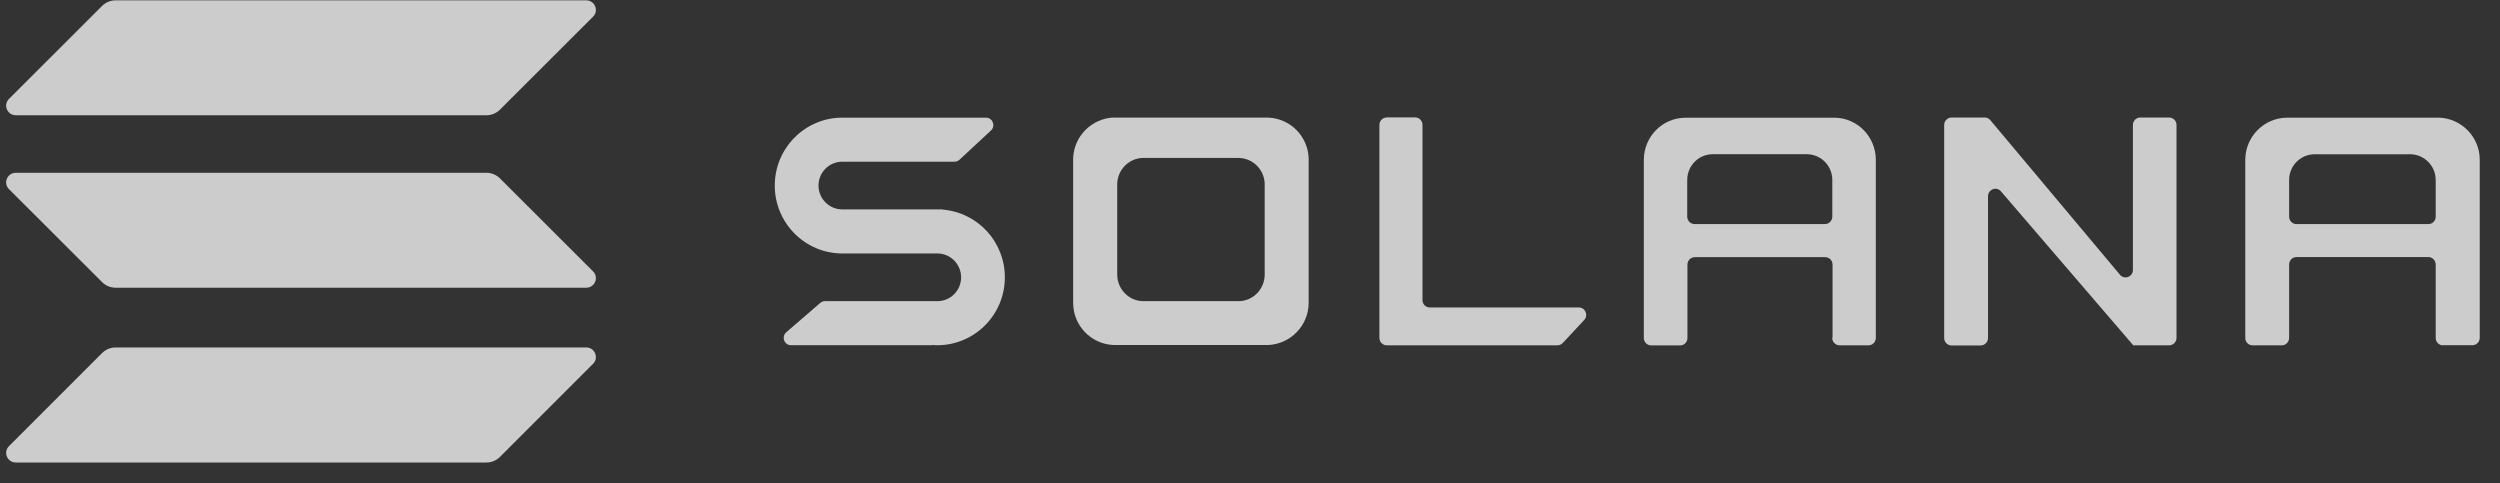
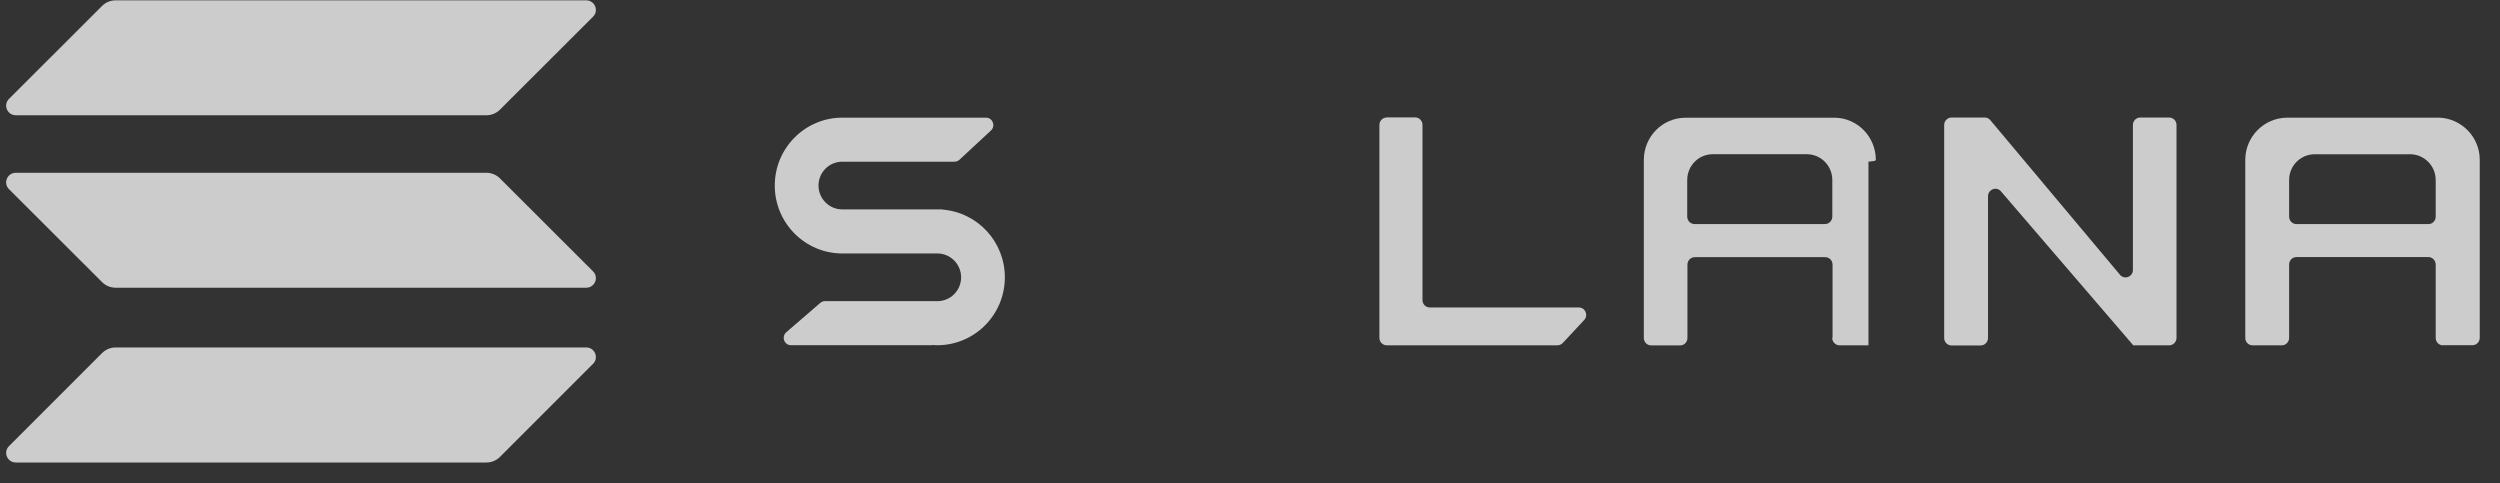
<svg xmlns="http://www.w3.org/2000/svg" viewBox="0 0 119 23" fill="none">
  <rect x="0" y="0" width="119" height="23" fill="#333333" stroke="none" />
  <path d="M40.182 12.065H44.619C45.243 12.065 45.749 12.576 45.749 13.2C45.749 13.829 45.243 14.335 44.619 14.335H39.267C39.181 14.335 39.1 14.367 39.041 14.421L37.428 15.814C37.18 16.029 37.331 16.433 37.654 16.433H44.35C44.35 16.433 44.356 16.433 44.356 16.427C44.356 16.422 44.361 16.422 44.361 16.422C44.447 16.427 44.528 16.433 44.614 16.433C46.389 16.433 47.831 14.986 47.831 13.2C47.831 11.506 46.534 10.113 44.877 9.978C44.877 9.978 44.872 9.978 44.872 9.973C44.872 9.967 44.872 9.967 44.867 9.967H40.09C39.466 9.967 38.961 9.456 38.961 8.832C38.961 8.203 39.466 7.697 40.09 7.697H45.431C45.517 7.697 45.604 7.665 45.668 7.606L47.169 6.213C47.406 5.992 47.25 5.6 46.932 5.6H40.182C40.155 5.6 40.122 5.6 40.096 5.6C38.321 5.6 36.879 7.047 36.879 8.832C36.879 10.618 38.321 12.065 40.096 12.065C40.122 12.065 40.149 12.065 40.182 12.065Z" fill="white" fill-opacity="0.75" />
  <path d="M66.01 5.593C65.816 5.593 65.66 5.749 65.66 5.948V16.082C65.66 16.276 65.816 16.437 66.01 16.437H74.132C74.229 16.437 74.32 16.394 74.39 16.324L75.407 15.232C75.617 15.007 75.461 14.635 75.149 14.635H68.059C67.865 14.635 67.71 14.479 67.71 14.28V5.943C67.71 5.749 67.554 5.588 67.36 5.588H66.01V5.593Z" fill="white" fill-opacity="0.75" />
-   <path fill-rule="evenodd" clip-rule="evenodd" d="M53.002 5.594C53.002 5.599 53.002 5.599 53.002 5.594C51.964 5.642 51.13 6.476 51.082 7.514V14.329C51.082 14.356 51.082 14.388 51.082 14.415C51.082 15.496 51.932 16.379 53.002 16.422H60.371C61.437 16.373 62.292 15.491 62.292 14.415C62.292 14.388 62.292 14.356 62.292 14.329V7.519C62.249 6.481 61.415 5.642 60.377 5.599H53.002V5.594ZM54.379 7.519C54.374 7.519 54.374 7.519 54.379 7.519C53.728 7.546 53.207 8.073 53.18 8.73V13.017C53.18 13.033 53.18 13.054 53.18 13.07C53.18 13.748 53.712 14.308 54.379 14.335H59C59.667 14.308 60.199 13.748 60.199 13.07C60.199 13.054 60.199 13.033 60.199 13.017V8.73C60.172 8.073 59.651 7.552 59 7.519H54.379Z" fill="white" fill-opacity="0.75" />
-   <path fill-rule="evenodd" clip-rule="evenodd" d="M87.213 16.082C87.213 16.275 87.369 16.437 87.562 16.437H88.939C89.133 16.437 89.289 16.281 89.289 16.082V7.696C89.289 7.669 89.289 7.637 89.289 7.61C89.289 6.529 88.445 5.647 87.39 5.604H80.317C80.29 5.604 80.258 5.604 80.231 5.604C79.134 5.604 78.246 6.502 78.246 7.615C78.246 7.642 78.246 7.674 78.246 7.701V16.087C78.246 16.281 78.402 16.442 78.596 16.442H79.973C80.166 16.442 80.322 16.286 80.322 16.087V12.596C80.322 12.402 80.478 12.241 80.672 12.241H86.879C87.073 12.241 87.229 12.397 87.229 12.596V16.082H87.213ZM80.312 10.31V8.567C80.312 7.89 80.855 7.341 81.522 7.341H86.008C86.675 7.341 87.218 7.89 87.218 8.567V10.31C87.218 10.504 87.062 10.665 86.869 10.665H80.661C80.468 10.665 80.312 10.509 80.312 10.31Z" fill="white" fill-opacity="0.75" />
+   <path fill-rule="evenodd" clip-rule="evenodd" d="M87.213 16.082C87.213 16.275 87.369 16.437 87.562 16.437H88.939V7.696C89.289 7.669 89.289 7.637 89.289 7.61C89.289 6.529 88.445 5.647 87.39 5.604H80.317C80.29 5.604 80.258 5.604 80.231 5.604C79.134 5.604 78.246 6.502 78.246 7.615C78.246 7.642 78.246 7.674 78.246 7.701V16.087C78.246 16.281 78.402 16.442 78.596 16.442H79.973C80.166 16.442 80.322 16.286 80.322 16.087V12.596C80.322 12.402 80.478 12.241 80.672 12.241H86.879C87.073 12.241 87.229 12.397 87.229 12.596V16.082H87.213ZM80.312 10.31V8.567C80.312 7.89 80.855 7.341 81.522 7.341H86.008C86.675 7.341 87.218 7.89 87.218 8.567V10.31C87.218 10.504 87.062 10.665 86.869 10.665H80.661C80.468 10.665 80.312 10.509 80.312 10.31Z" fill="white" fill-opacity="0.75" />
  <path fill-rule="evenodd" clip-rule="evenodd" d="M116.288 16.438C116.095 16.438 115.939 16.282 115.939 16.083V12.592C115.939 12.399 115.783 12.237 115.589 12.237H109.312C109.118 12.237 108.962 12.393 108.962 12.592V16.083C108.962 16.277 108.806 16.438 108.612 16.438H107.225C107.031 16.438 106.875 16.282 106.875 16.083V7.697C106.875 7.671 106.875 7.638 106.875 7.611C106.875 6.503 107.773 5.6 108.881 5.6C108.908 5.6 108.941 5.6 108.967 5.6H116.116C117.181 5.648 118.036 6.53 118.036 7.606C118.036 7.633 118.036 7.665 118.036 7.692V16.078C118.036 16.271 117.88 16.433 117.687 16.433H116.288V16.438ZM108.962 8.569V10.312C108.962 10.505 109.118 10.667 109.312 10.667H115.589C115.783 10.667 115.939 10.511 115.939 10.312V8.569C115.939 7.891 115.39 7.342 114.718 7.342H110.183C109.505 7.342 108.962 7.891 108.962 8.569Z" fill="white" fill-opacity="0.75" />
  <path d="M94.474 5.594C94.576 5.594 94.673 5.637 94.738 5.717L100.913 13.081C101.122 13.329 101.526 13.178 101.526 12.85V5.949C101.526 5.755 101.682 5.594 101.875 5.594H103.253C103.446 5.594 103.602 5.75 103.602 5.949V16.083C103.602 16.276 103.446 16.438 103.253 16.438H101.542C101.537 16.438 101.531 16.432 101.531 16.427C101.531 16.422 101.531 16.422 101.526 16.416L95.243 9.106C95.033 8.859 94.63 9.015 94.63 9.338V16.088C94.63 16.282 94.474 16.443 94.28 16.443H92.893C92.699 16.443 92.543 16.287 92.543 16.088V5.949C92.543 5.755 92.699 5.594 92.893 5.594H94.474Z" fill="white" fill-opacity="0.75" />
  <path d="M4.856 16.808C5.028 16.636 5.26 16.539 5.502 16.539H27.905C28.314 16.539 28.518 17.034 28.228 17.319L23.801 21.746C23.629 21.918 23.398 22.015 23.155 22.015H0.752C0.343 22.015 0.139 21.52 0.429 21.235L4.856 16.808Z" fill="white" fill-opacity="0.75" />
  <path d="M4.856 0.285C5.028 0.112 5.26 0.016 5.502 0.016H27.905C28.314 0.016 28.518 0.51 28.228 0.796L23.801 5.217C23.629 5.389 23.398 5.486 23.155 5.486H0.752C0.343 5.486 0.139 4.991 0.429 4.706L4.856 0.285Z" fill="white" fill-opacity="0.75" />
  <path d="M23.801 8.494C23.629 8.321 23.398 8.225 23.155 8.225H0.752C0.343 8.225 0.139 8.719 0.429 9.005L4.856 13.426C5.028 13.598 5.26 13.695 5.502 13.695H27.905C28.314 13.695 28.518 13.2 28.228 12.915L23.801 8.494Z" fill="white" fill-opacity="0.75" />
</svg>